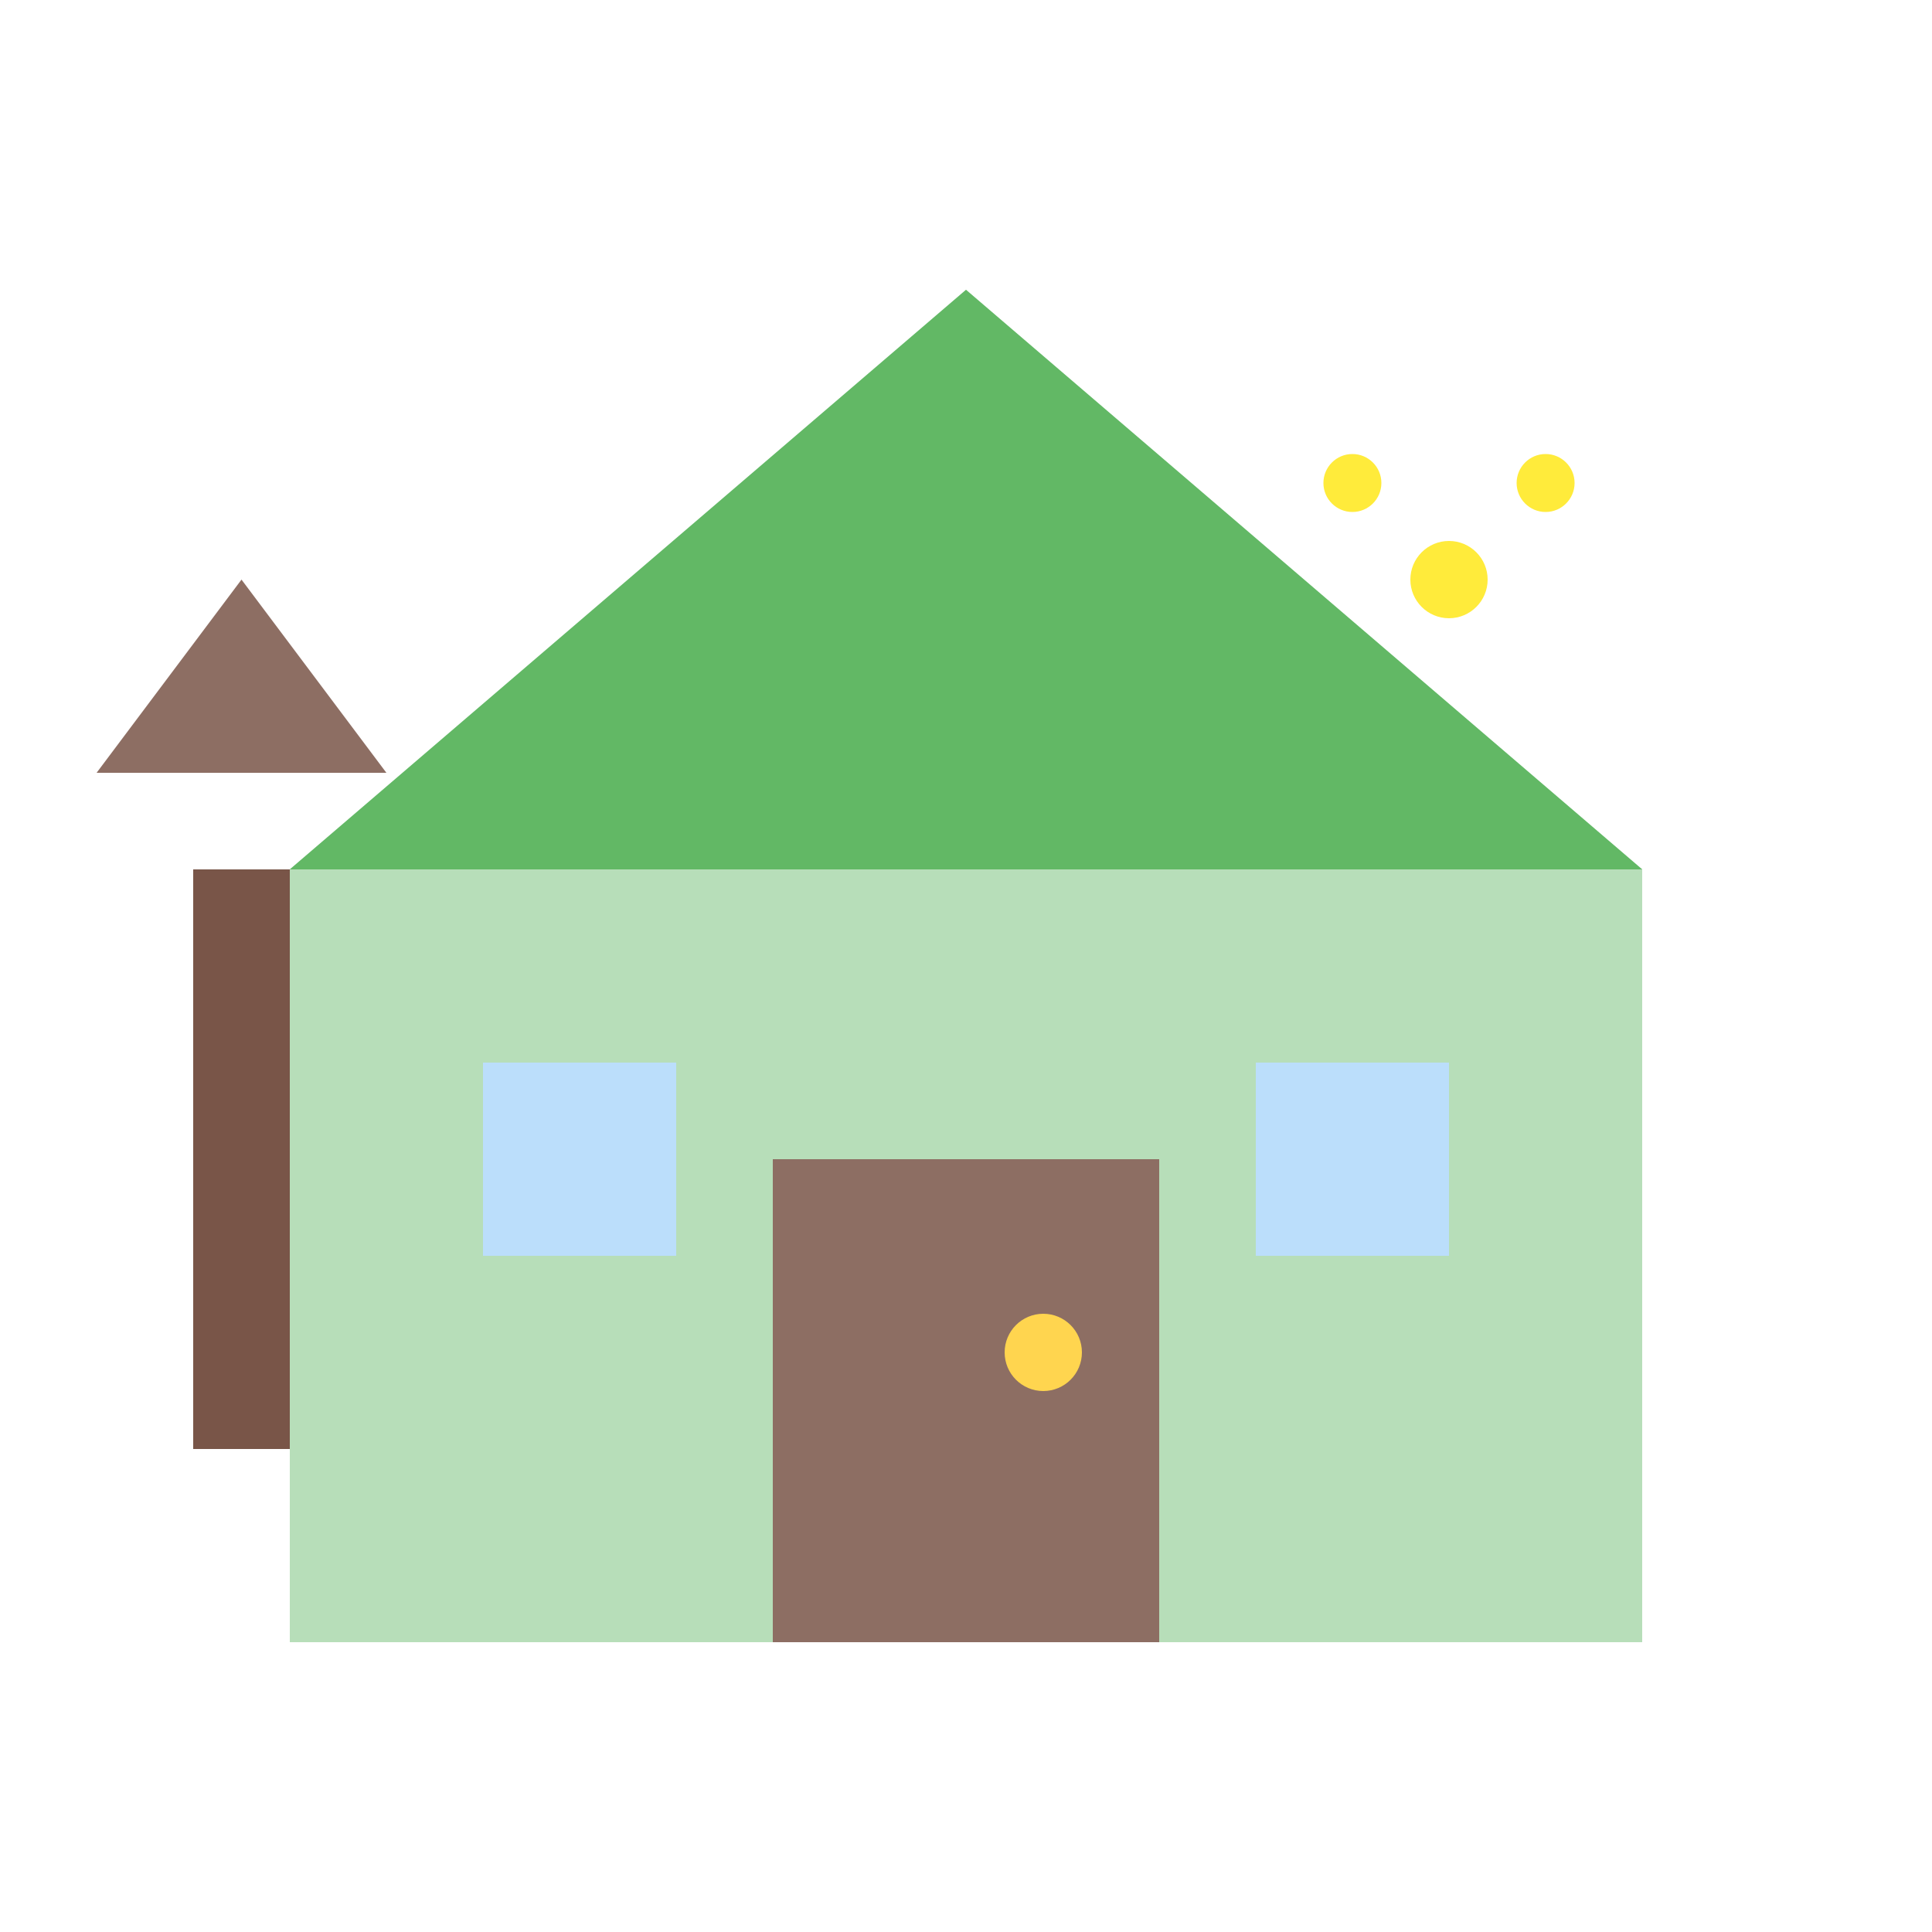
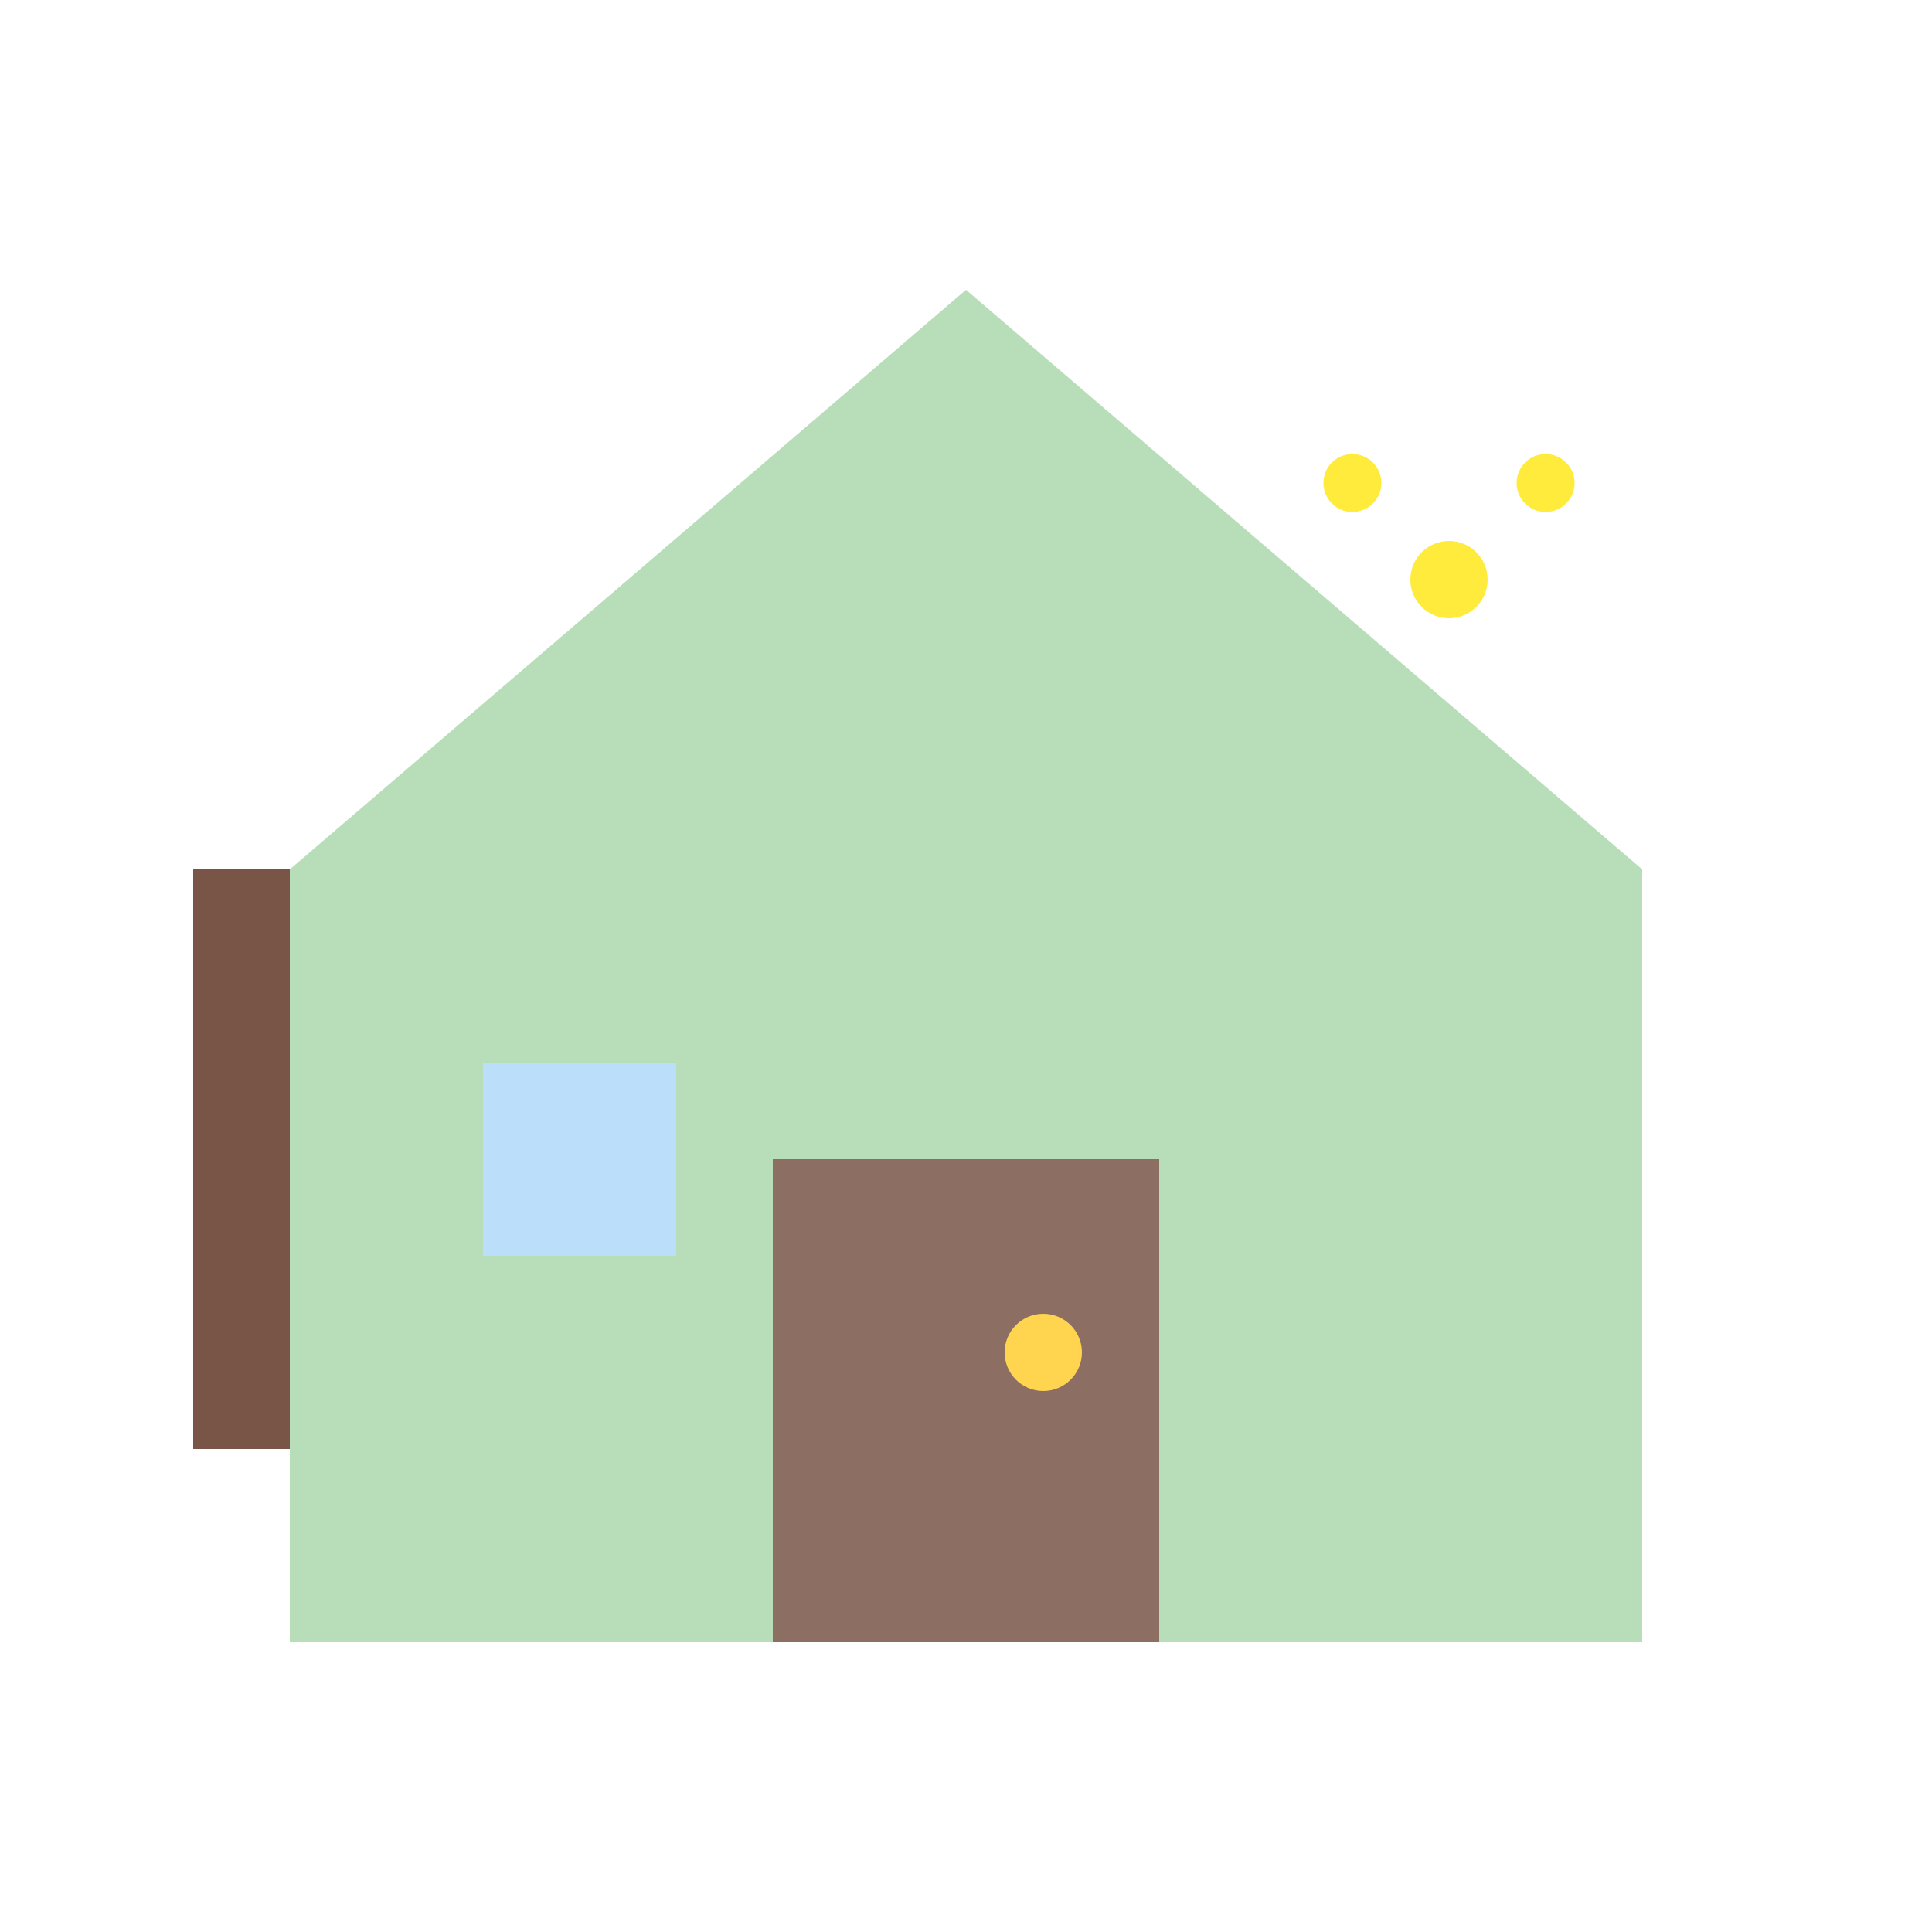
<svg xmlns="http://www.w3.org/2000/svg" viewBox="0 0 100 100" width="100" height="100">
  <path d="M50 15 L85 45 L85 85 L15 85 L15 45 Z" fill="#a5d6a7" opacity="0.8" />
-   <path d="M50 15 L85 45 L15 45 L50 15 Z" fill="#4caf50" opacity="0.8" />
  <rect x="40" y="60" width="20" height="25" fill="#8d6e63" />
  <circle cx="54" cy="70" r="2" fill="#ffd54f" />
  <rect x="25" y="55" width="10" height="10" fill="#bbdefb" />
-   <rect x="65" y="55" width="10" height="10" fill="#bbdefb" />
  <rect x="10" y="45" width="5" height="30" fill="#795548" />
-   <path d="M5 40 L20 40 L12.5 30 Z" fill="#8d6e63" />
  <circle cx="75" cy="30" r="2" fill="#ffeb3b" />
  <circle cx="80" cy="25" r="1.5" fill="#ffeb3b" />
  <circle cx="70" cy="25" r="1.5" fill="#ffeb3b" />
</svg>